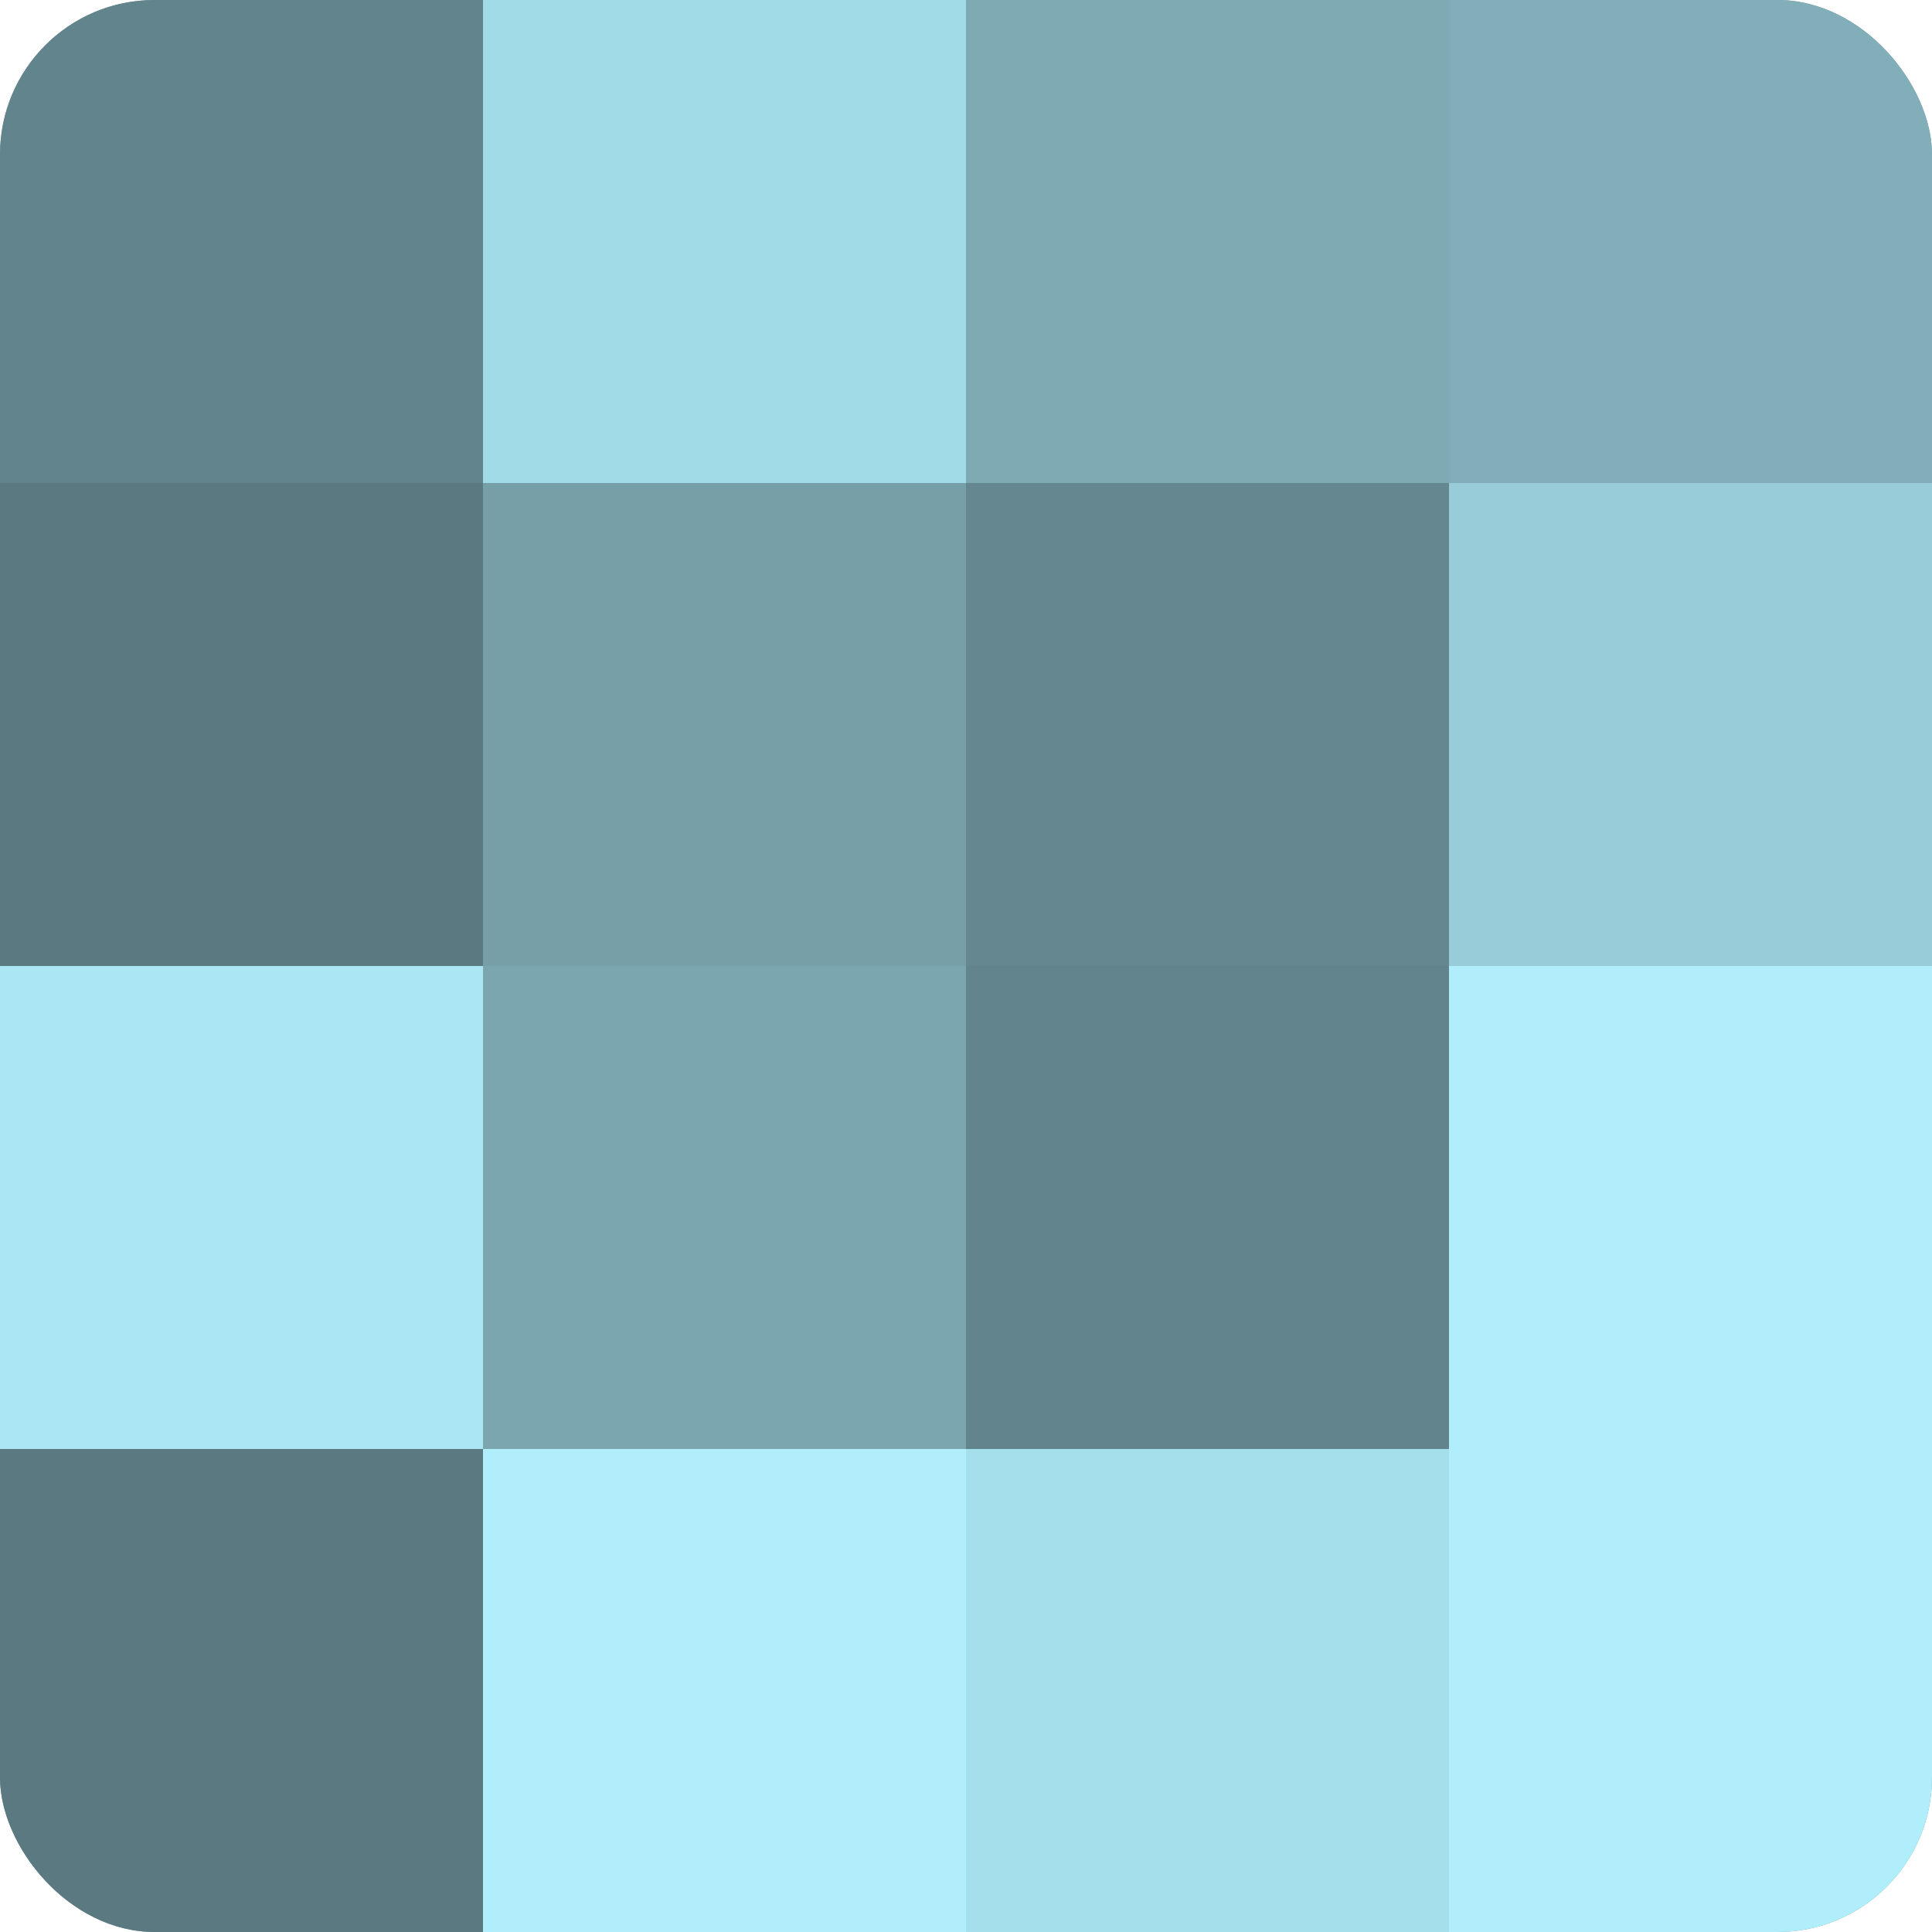
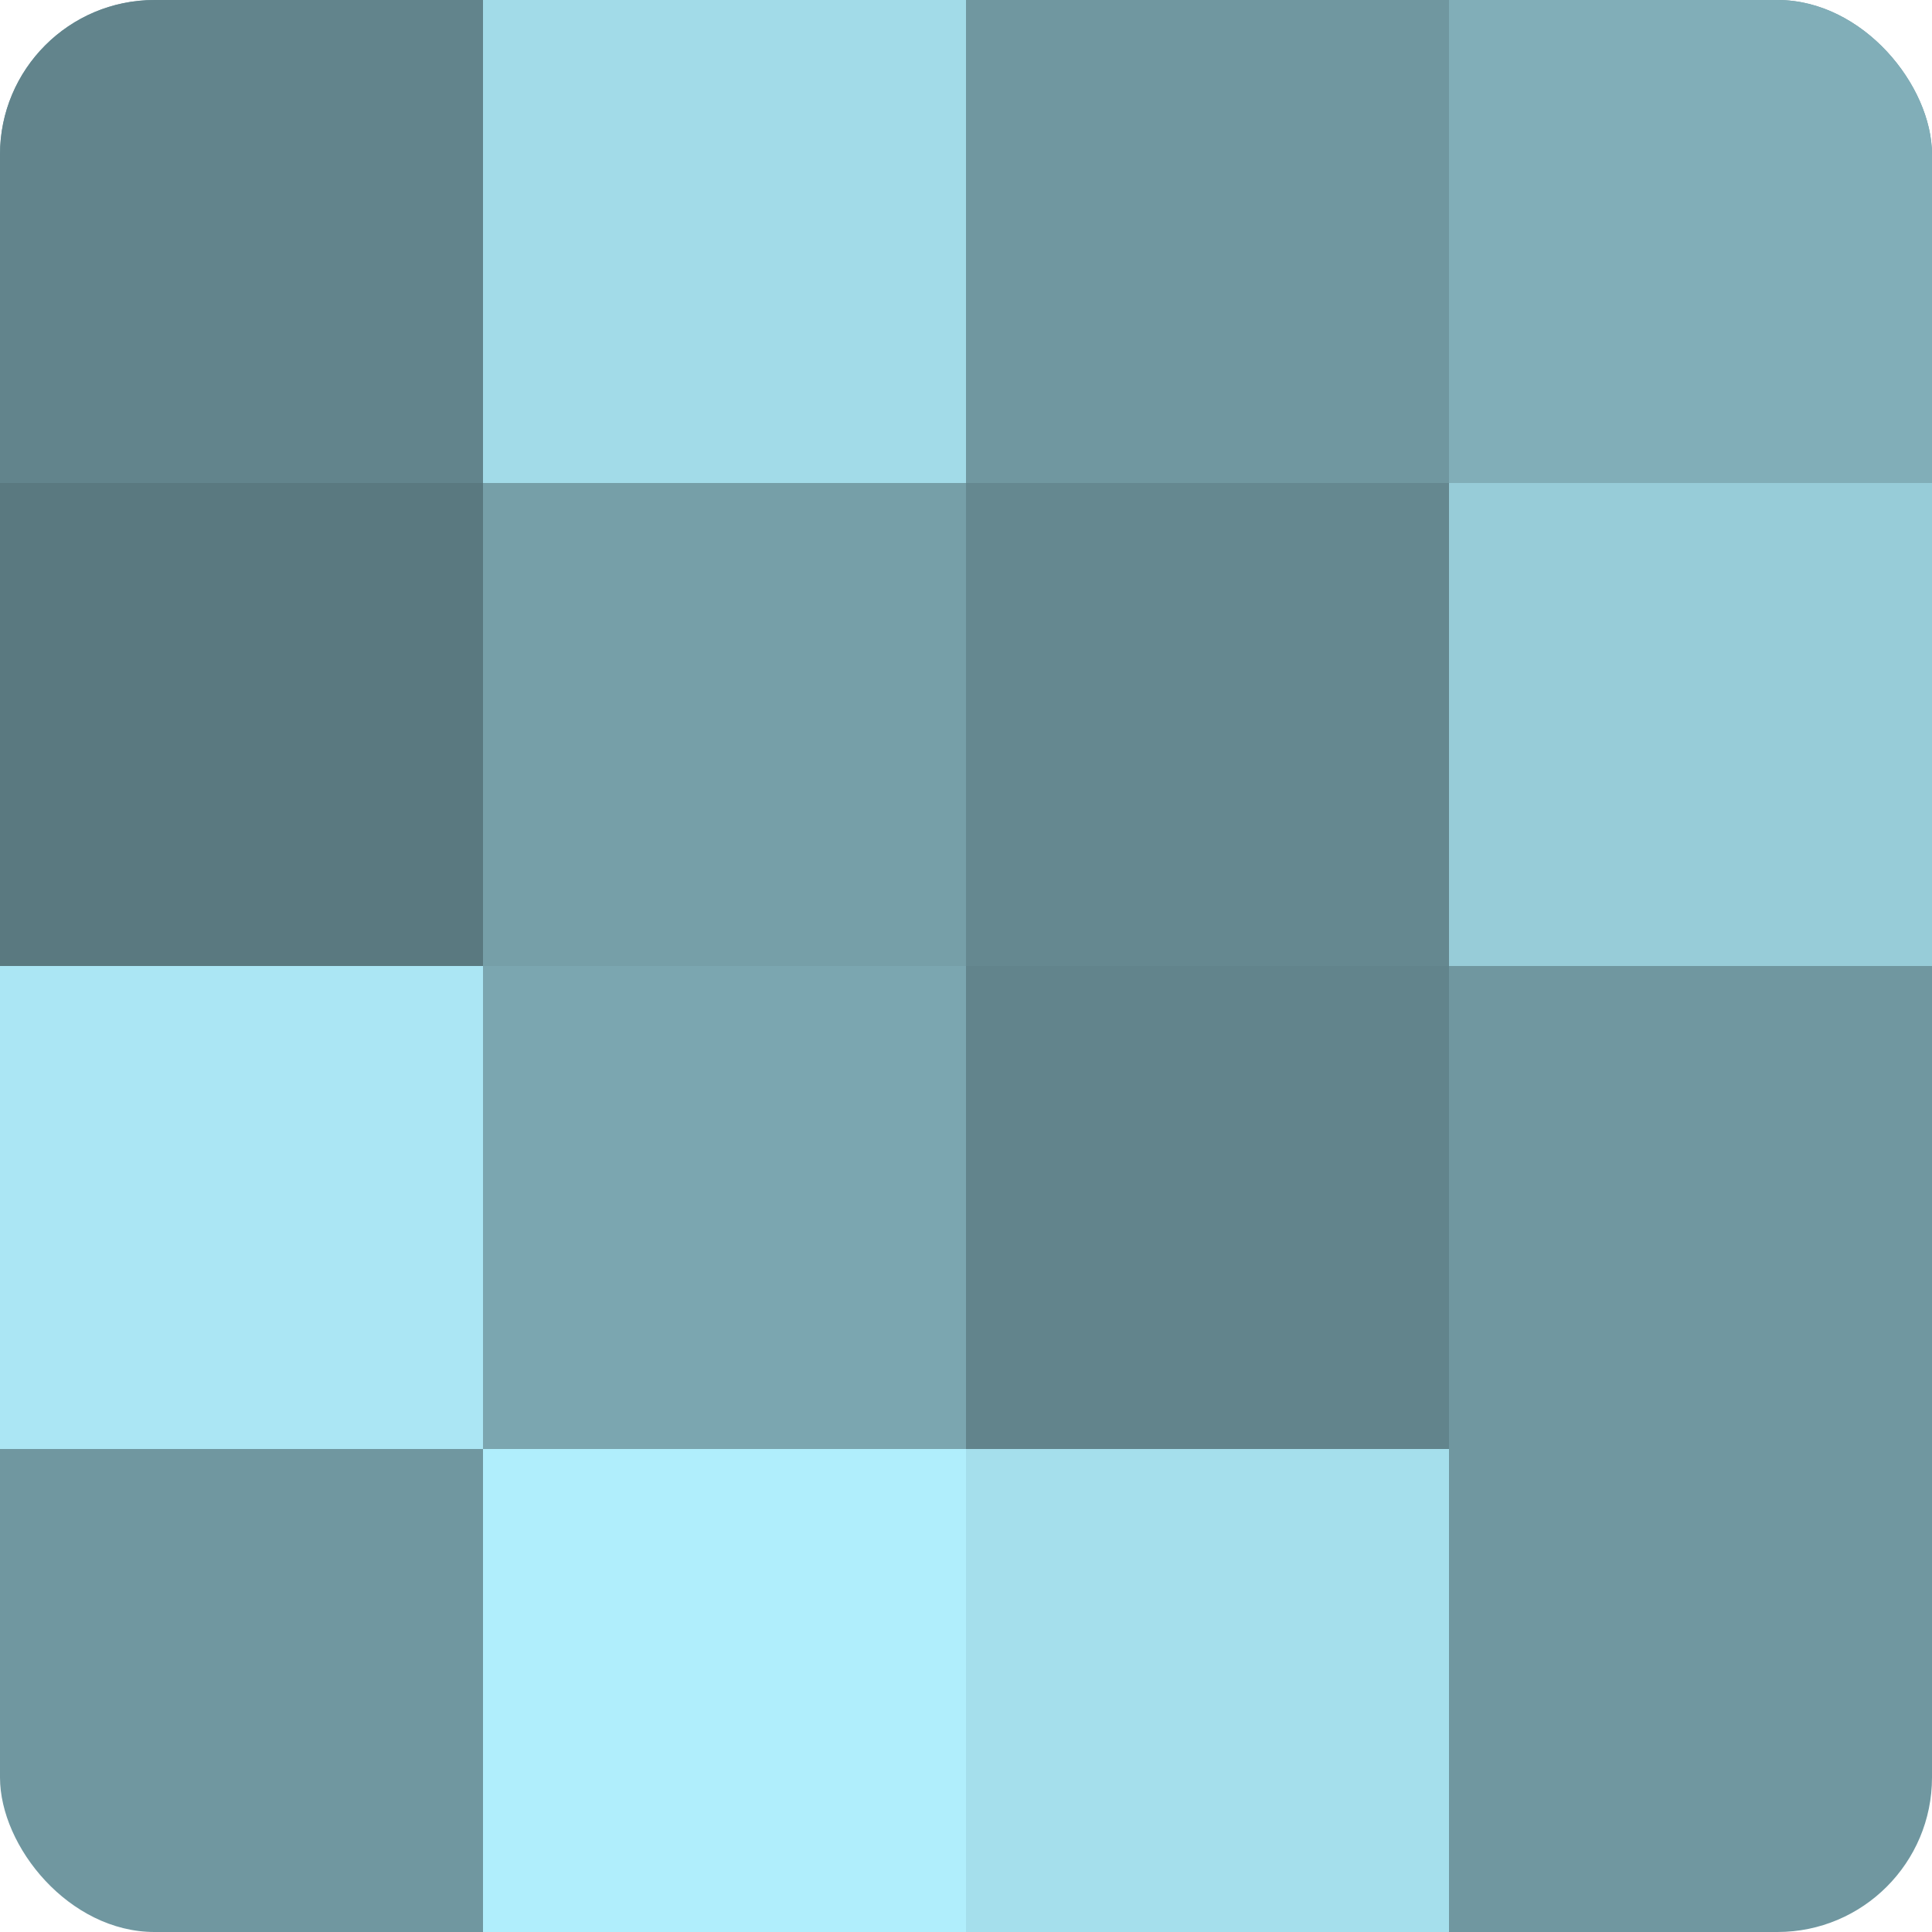
<svg xmlns="http://www.w3.org/2000/svg" width="80" height="80" viewBox="0 0 100 100" preserveAspectRatio="xMidYMid meet">
  <defs>
    <clipPath id="c" width="100" height="100">
      <rect width="100" height="100" rx="8" ry="8" />
    </clipPath>
  </defs>
  <g clip-path="url(#c)">
    <rect width="100" height="100" fill="#7097a0" />
    <rect width="25" height="25" fill="#62848c" />
    <rect y="25" width="25" height="25" fill="#5a7980" />
    <rect y="50" width="25" height="25" fill="#abe6f4" />
-     <rect y="75" width="25" height="25" fill="#5a7980" />
    <rect x="25" width="25" height="25" fill="#a2dbe8" />
    <rect x="25" y="25" width="25" height="25" fill="#769fa8" />
    <rect x="25" y="50" width="25" height="25" fill="#7ba6b0" />
    <rect x="25" y="75" width="25" height="25" fill="#b0eefc" />
-     <rect x="50" width="25" height="25" fill="#7eaab4" />
    <rect x="50" y="25" width="25" height="25" fill="#658890" />
    <rect x="50" y="50" width="25" height="25" fill="#62848c" />
    <rect x="50" y="75" width="25" height="25" fill="#a5dfec" />
    <rect x="75" width="25" height="25" fill="#81aeb8" />
    <rect x="75" y="25" width="25" height="25" fill="#97ccd8" />
-     <rect x="75" y="50" width="25" height="25" fill="#b0eefc" />
-     <rect x="75" y="75" width="25" height="25" fill="#b0eefc" />
  </g>
</svg>